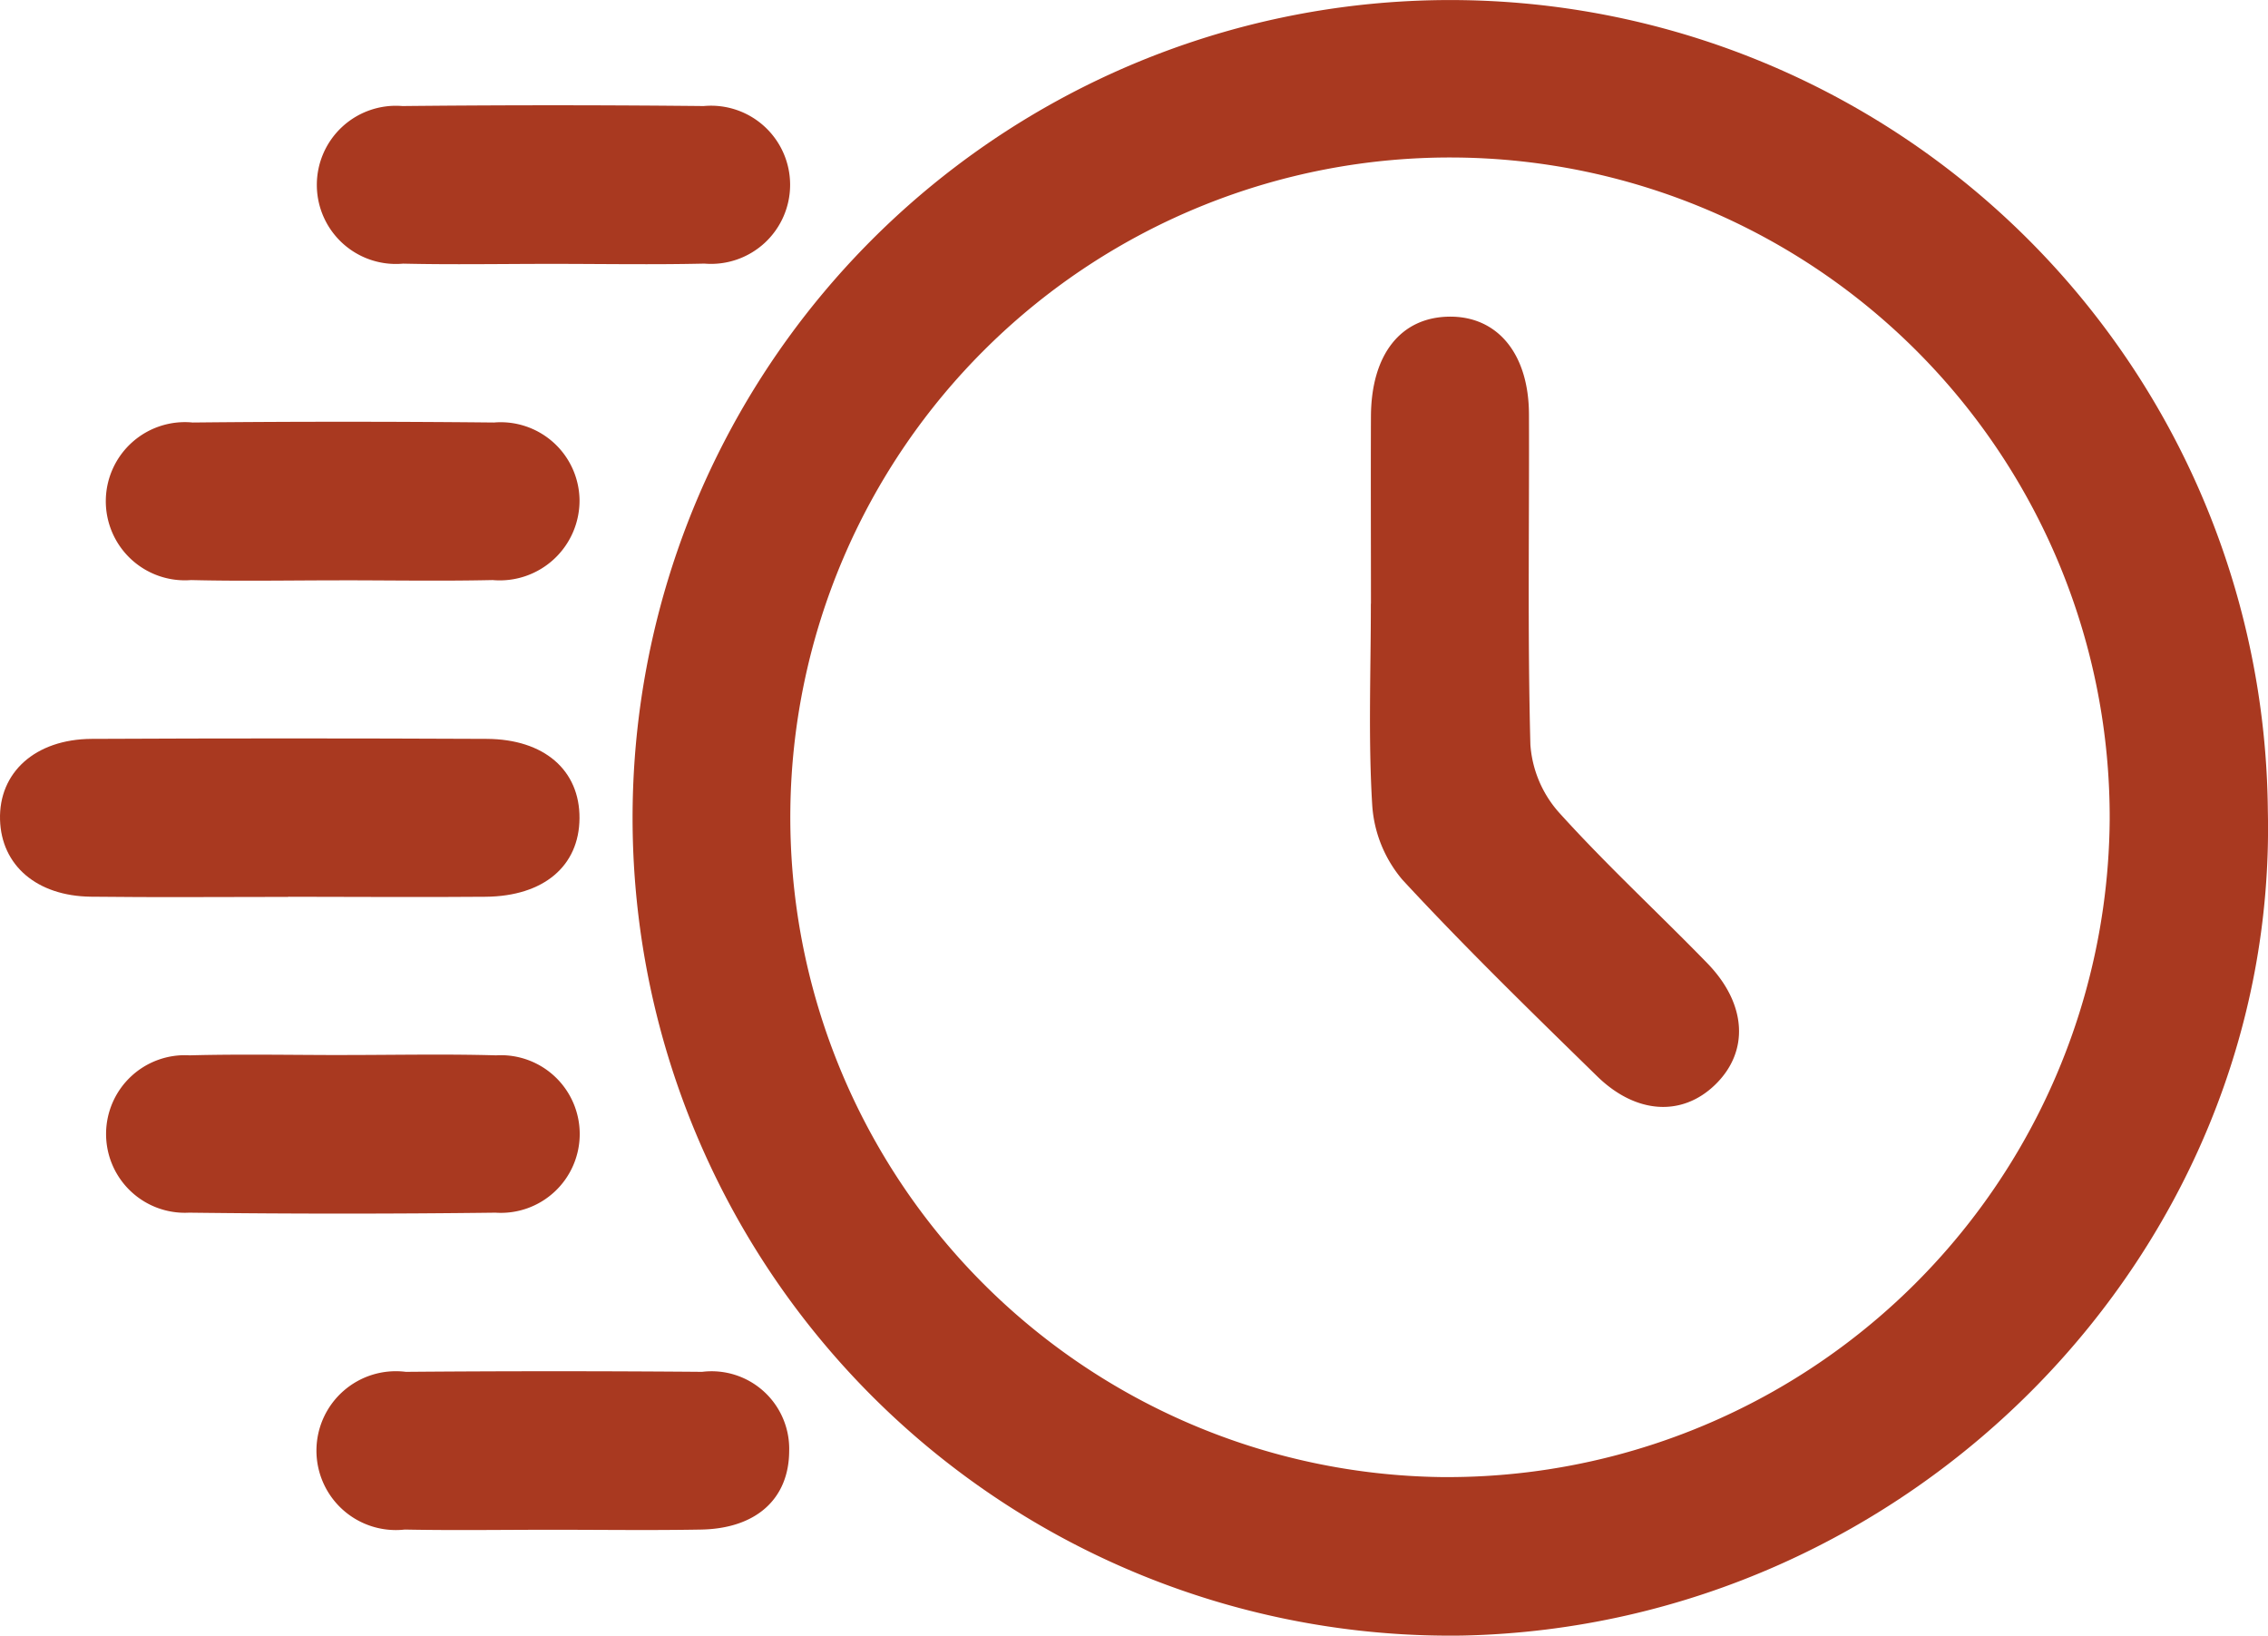
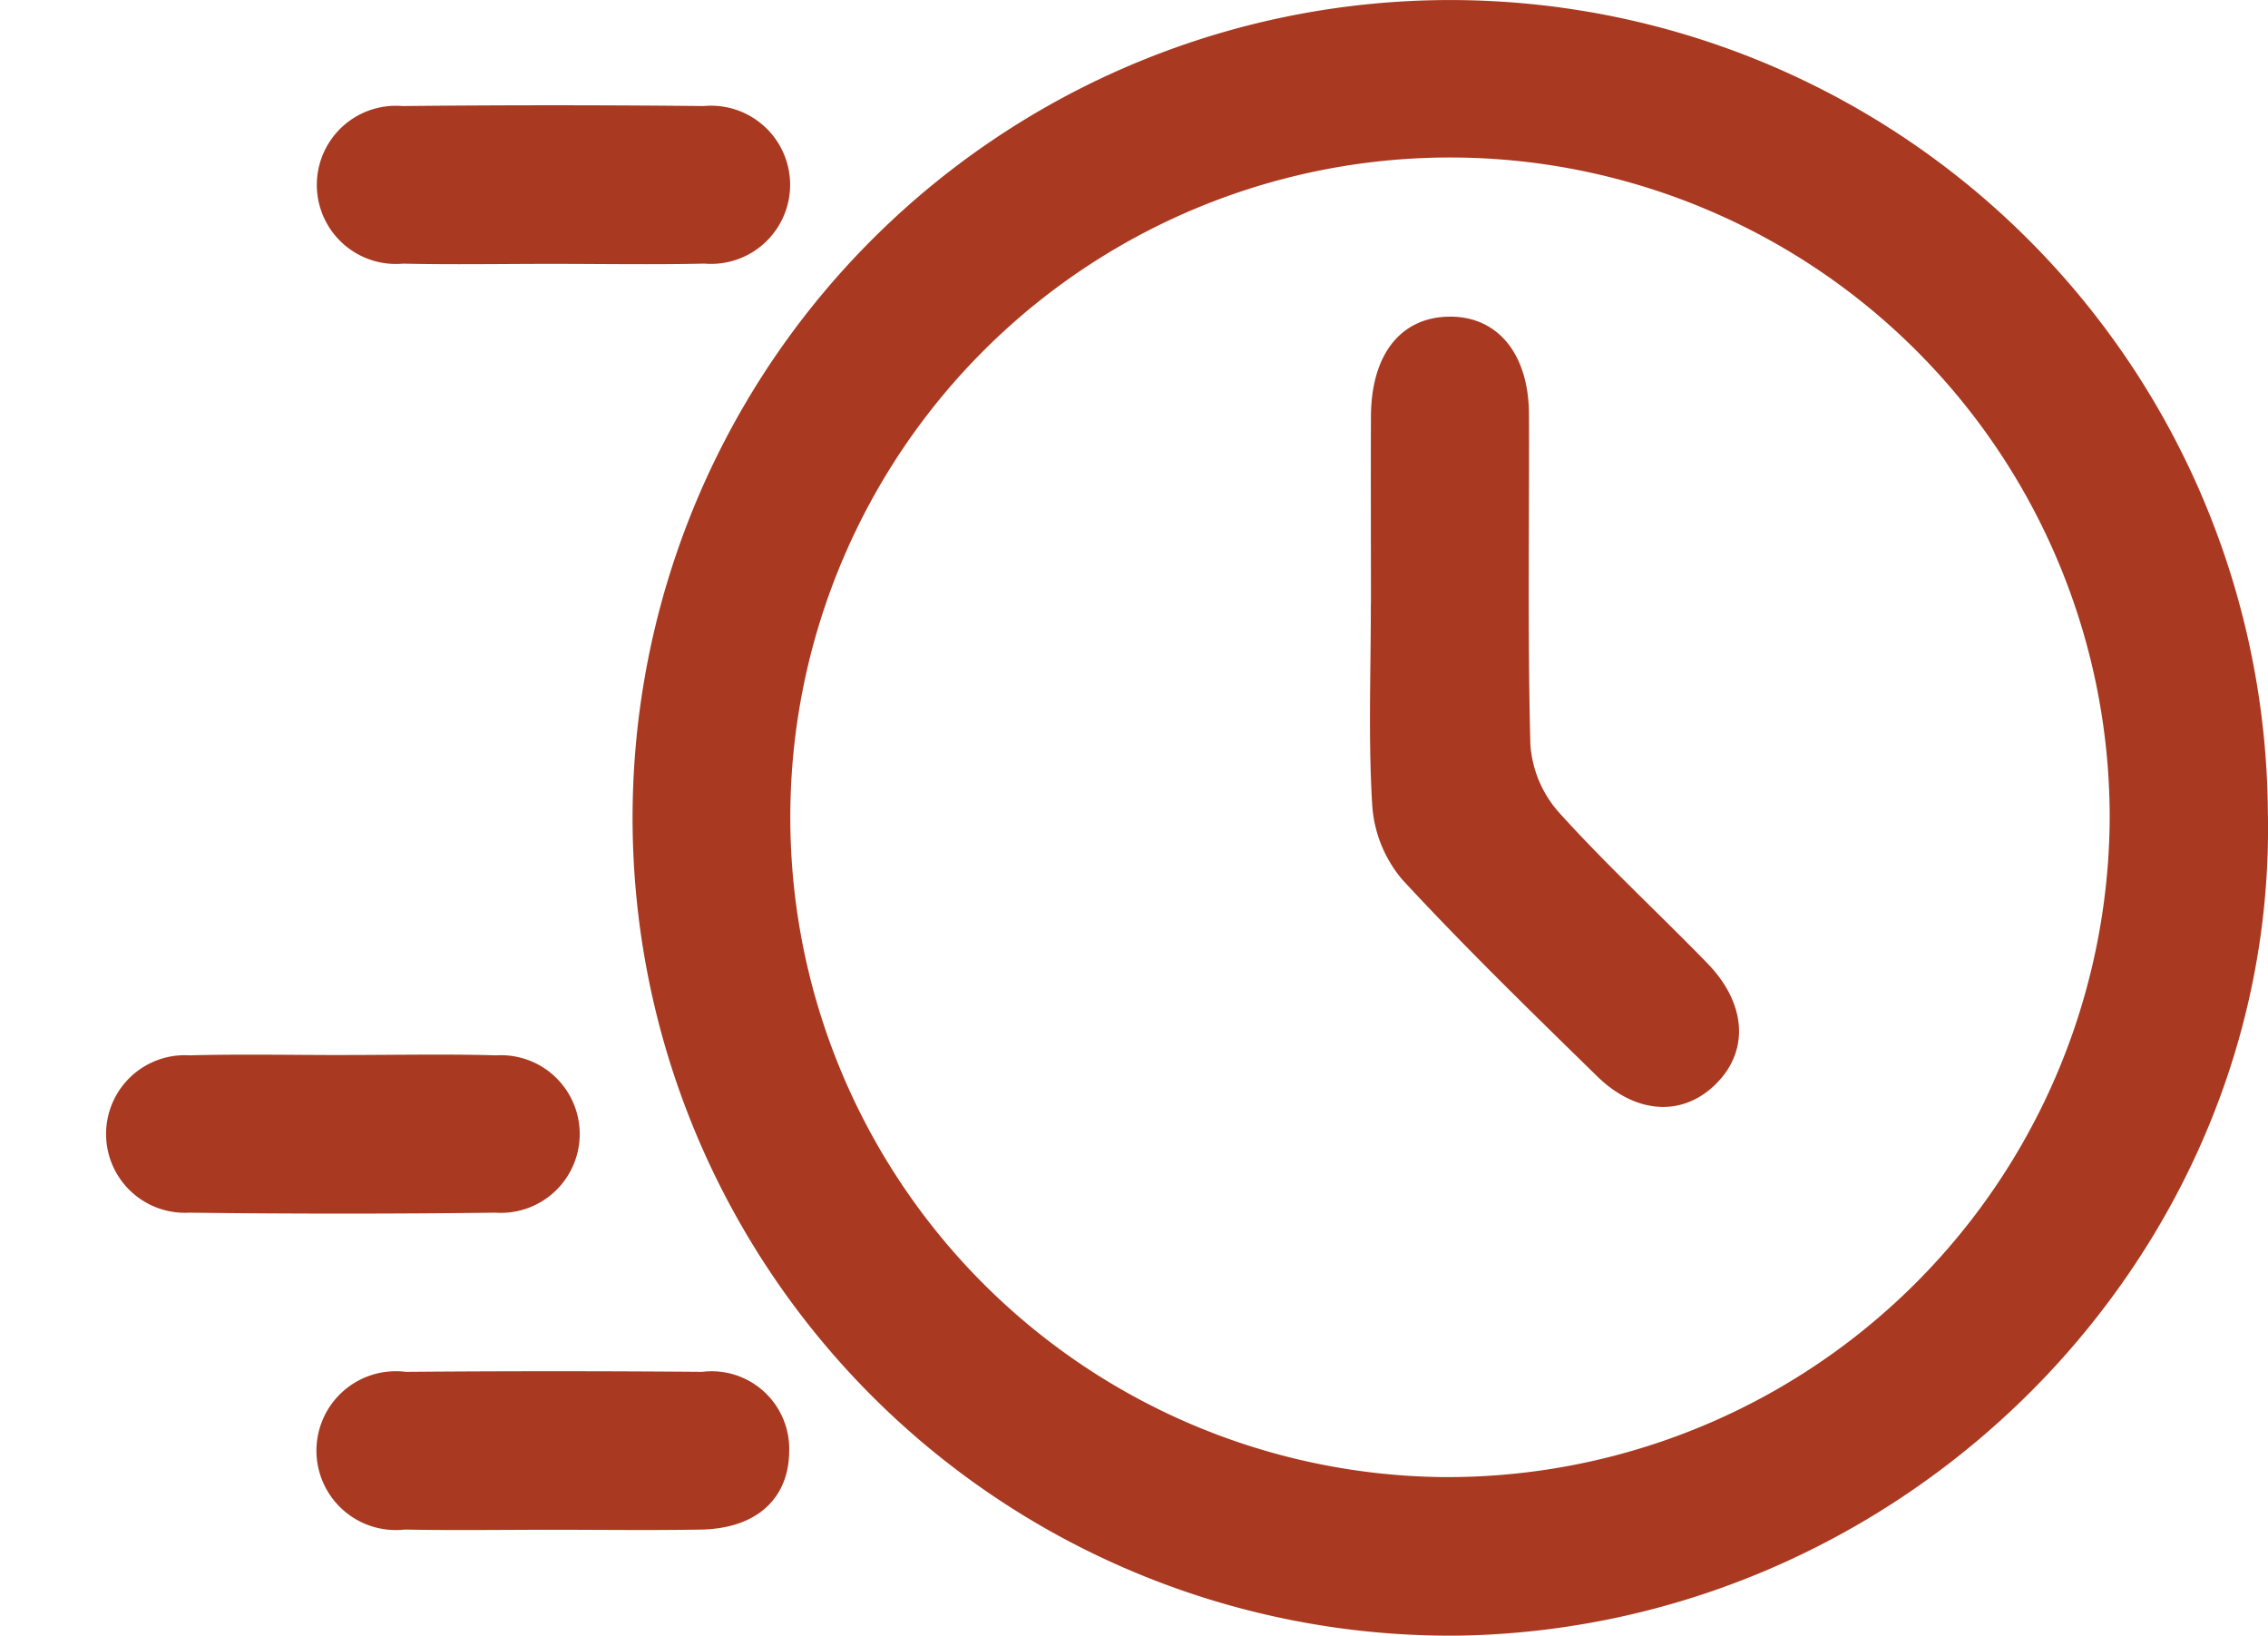
<svg xmlns="http://www.w3.org/2000/svg" width="68.835" height="49.636" viewBox="0 0 68.835 49.636">
  <g id="Group_21978" data-name="Group 21978" transform="translate(800.486 -1806.576)">
    <path id="Path_1659" data-name="Path 1659" d="M715.663,128.126c.308,13.376-10.8,24.752-24.455,25.035a24.816,24.816,0,1,1,24.455-25.035m-4.8.3a20.022,20.022,0,1,0-20.3,19.925,20.1,20.1,0,0,0,20.3-19.925" transform="translate(-1447.319 1703.046)" fill="#a93920" />
-     <path id="Path_1660" data-name="Path 1660" d="M579.253,219.9c-2,0-3.995.018-5.992-.006-1.644-.02-2.716-.952-2.756-2.334-.042-1.435,1.068-2.446,2.782-2.455q5.992-.028,11.984,0c1.754.007,2.83.954,2.821,2.407s-1.086,2.368-2.848,2.384c-2,.018-3.995,0-5.992,0" transform="translate(-1370.99 1613.892)" fill="#a93920" />
-     <path id="Path_1661" data-name="Path 1661" d="M593.571,172.061c-1.5,0-3,.029-4.5-.008a2.4,2.4,0,1,1,.043-4.781q4.575-.046,9.15,0a2.393,2.393,0,0,1,2.594,2.334,2.422,2.422,0,0,1-2.637,2.447c-1.549.034-3.1.007-4.65.007" transform="translate(-1383.755 1652.125)" fill="#a93920" />
    <path id="Path_1662" data-name="Path 1662" d="M593.679,262.9c1.55,0,3.1-.034,4.65.01a2.392,2.392,0,1,1-.017,4.774q-4.65.057-9.3,0a2.391,2.391,0,1,1,.017-4.774c1.549-.041,3.1-.009,4.65-.009" transform="translate(-1383.758 1575.69)" fill="#a93920" />
    <path id="Path_1663" data-name="Path 1663" d="M625.447,124.246c-1.5,0-3,.027-4.5-.007a2.4,2.4,0,1,1-.021-4.782q4.571-.047,9.144,0a2.4,2.4,0,1,1,.021,4.781c-1.548.036-3.1.008-4.647.008" transform="translate(-1409.199 1690.337)" fill="#a93920" />
    <path id="Path_1664" data-name="Path 1664" d="M625.5,315.508c-1.5,0-3,.023-4.5-.006a2.41,2.41,0,1,1,.033-4.786q4.5-.037,8.994,0a2.355,2.355,0,0,1,2.642,2.407c-.009,1.448-1,2.349-2.676,2.379-1.5.027-3,.006-4.5.006" transform="translate(-1409.203 1537.488)" fill="#a93920" />
    <path id="Path_1665" data-name="Path 1665" d="M777.57,160.1c0-1.9-.008-3.792,0-5.688.009-1.876.9-3,2.365-3.024s2.424,1.113,2.431,2.96c.012,3.343-.045,6.687.043,10.027a3.461,3.461,0,0,0,.856,2.045c1.435,1.591,3.017,3.049,4.512,4.586,1.207,1.241,1.277,2.689.234,3.694-1,.966-2.4.892-3.584-.27-2-1.955-4-3.9-5.9-5.953a3.891,3.891,0,0,1-.917-2.245c-.126-2.038-.042-4.089-.043-6.134" transform="translate(-1536.447 1664.797)" fill="#a93920" />
  </g>
</svg>